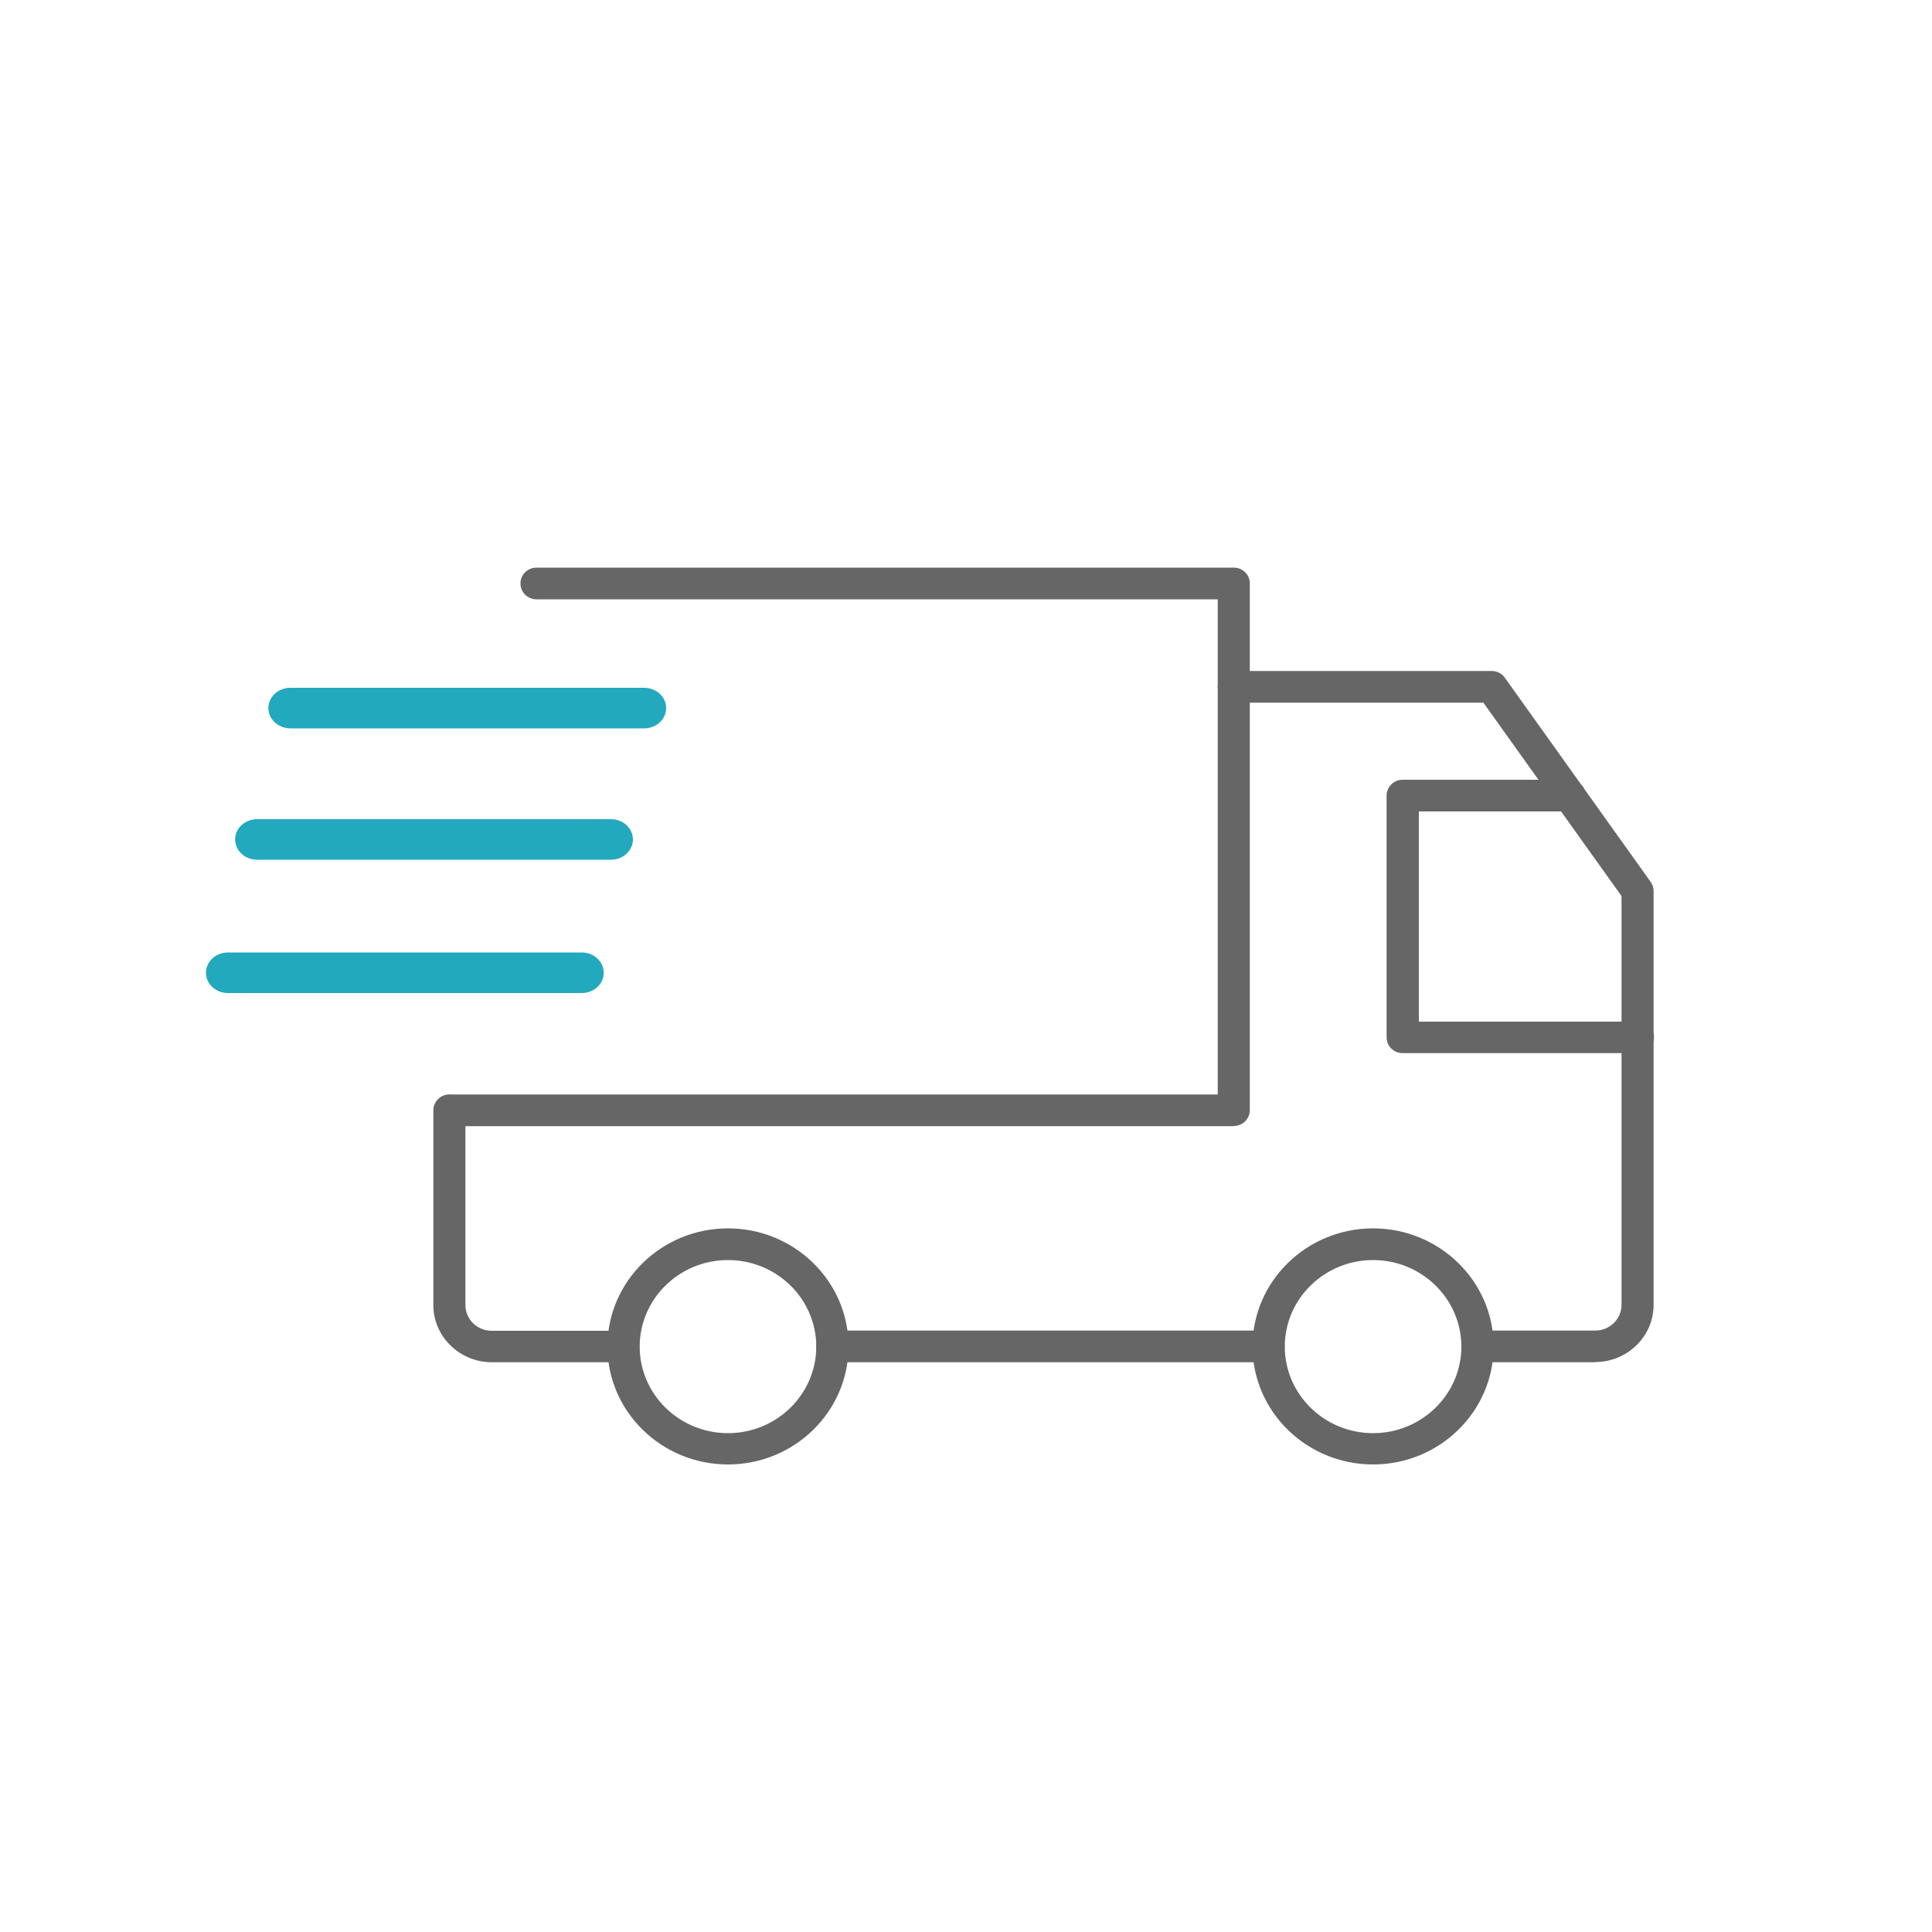
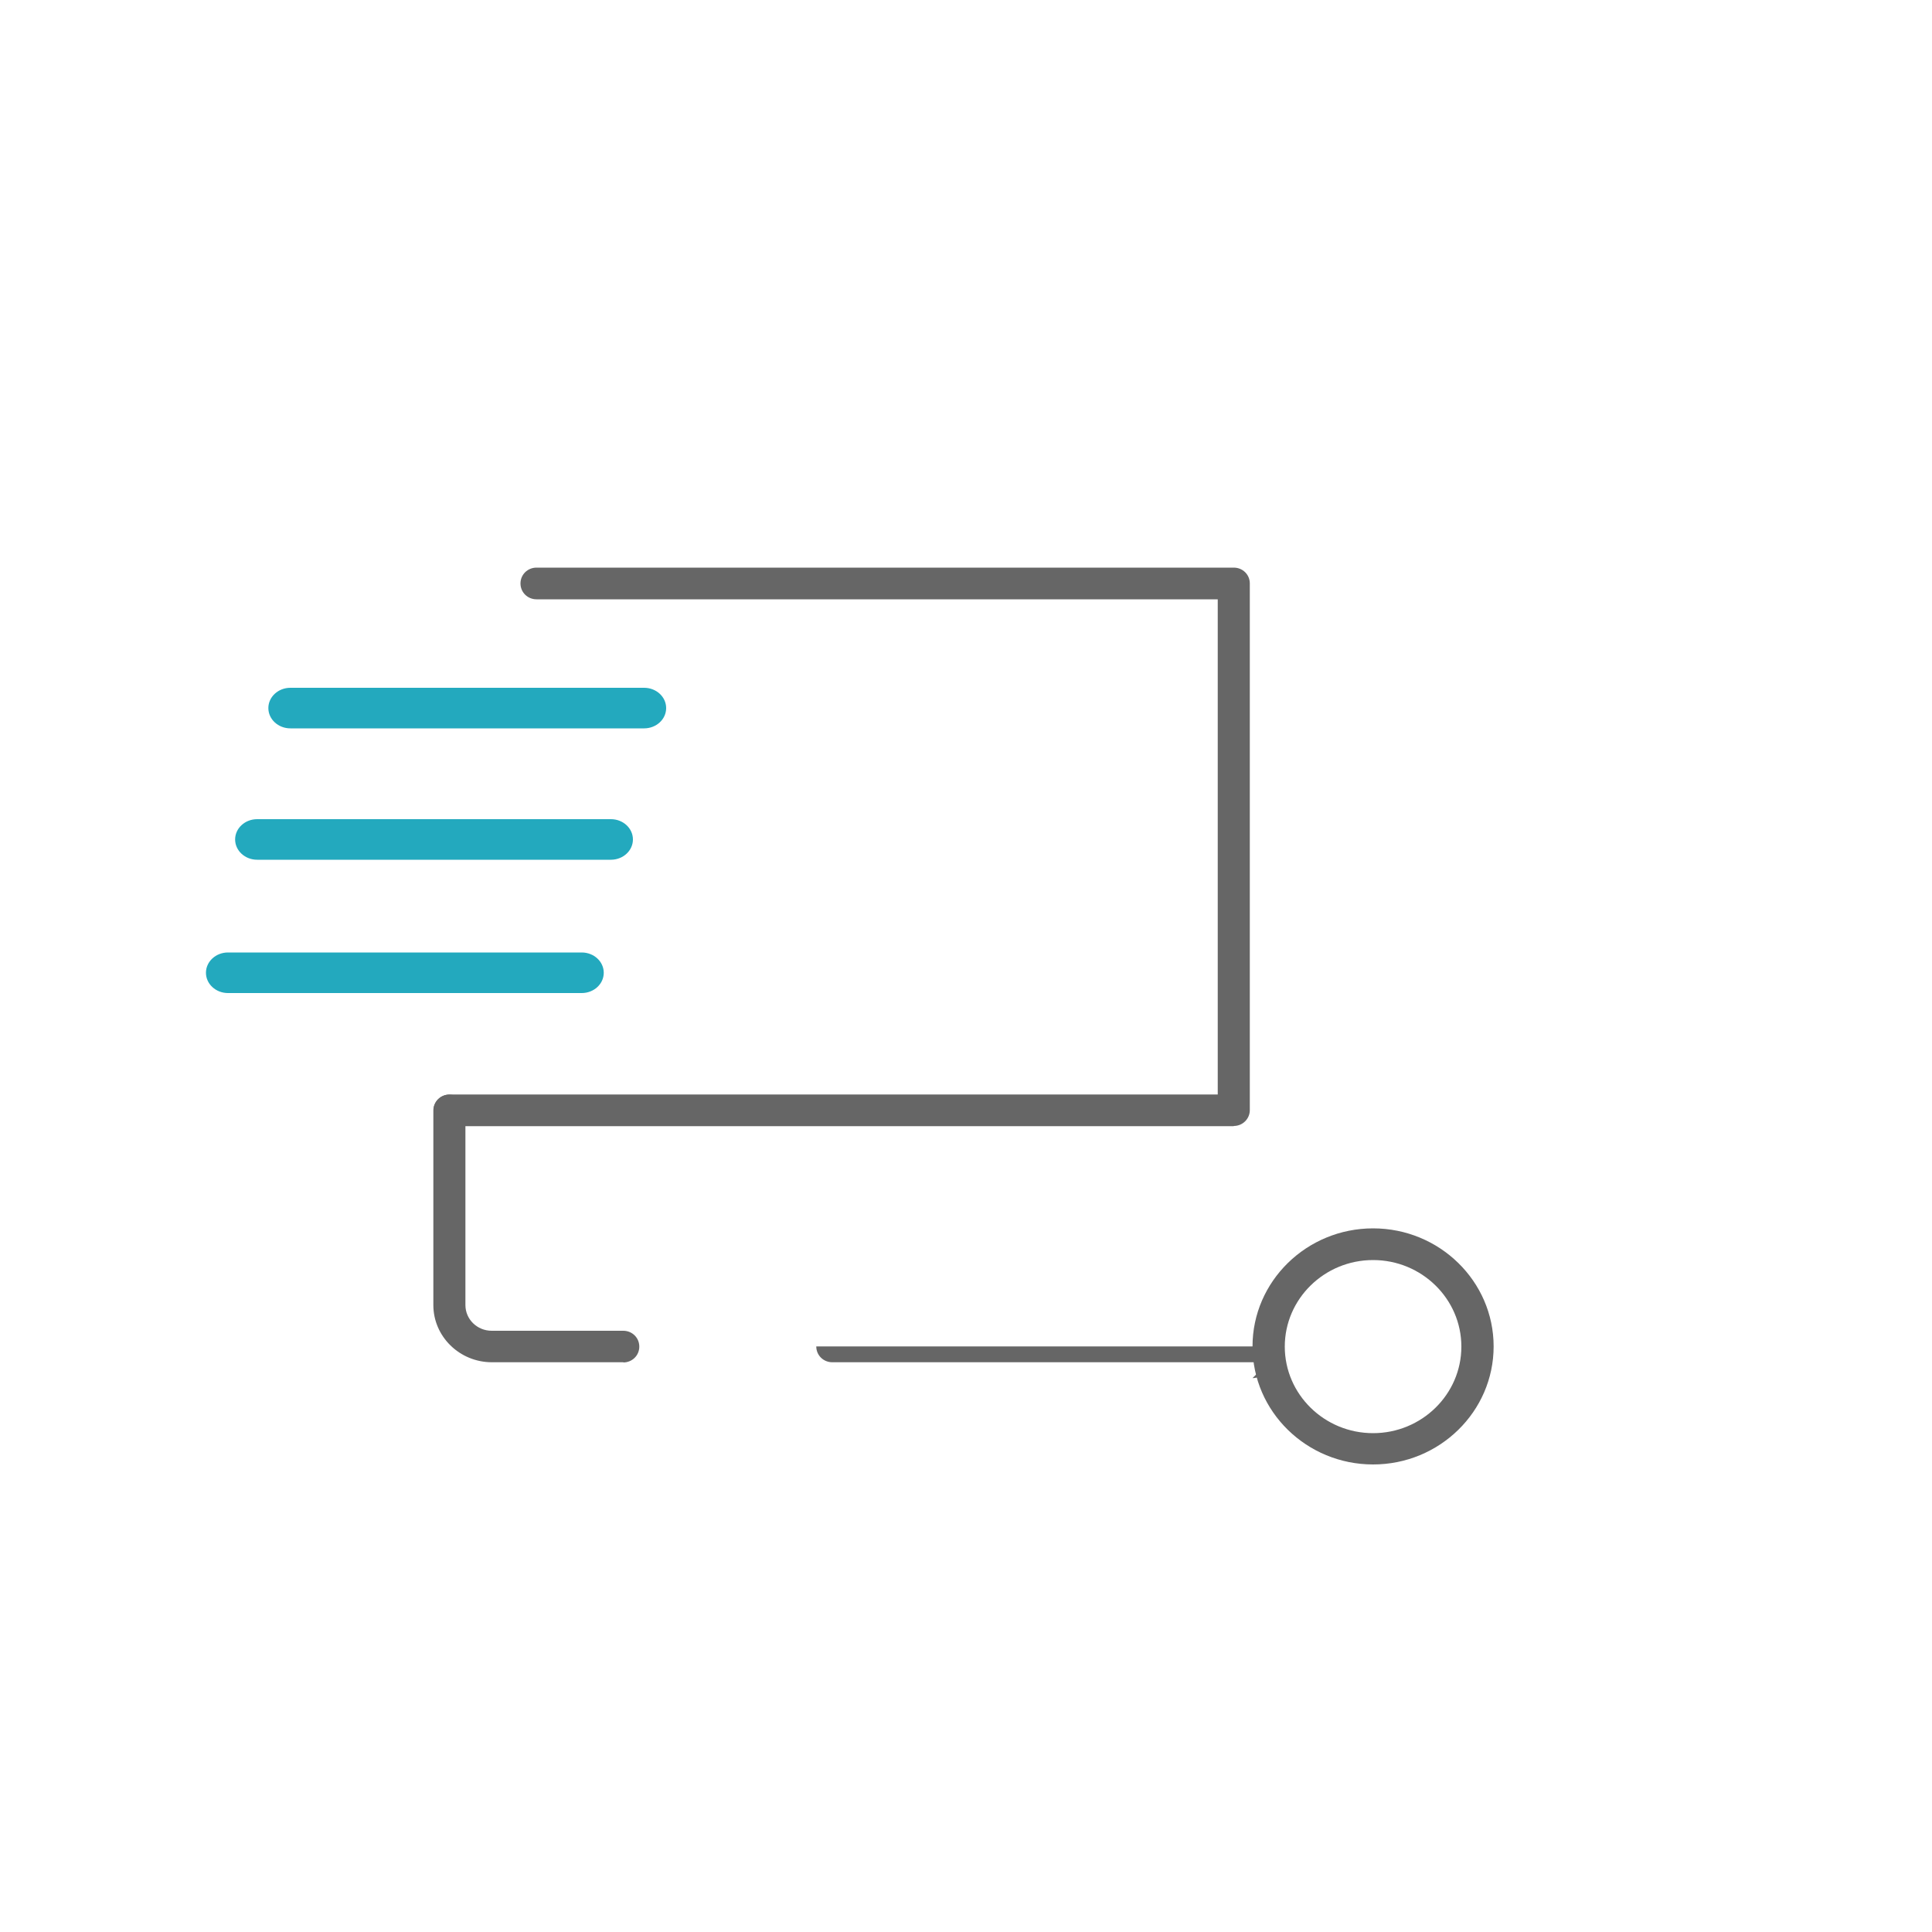
<svg xmlns="http://www.w3.org/2000/svg" version="1.1" viewBox="0 0 1000 1000">
  <defs>
    <style>
      .cls-1 {
        fill: #23a9be;
      }

      .cls-2 {
        fill: #666;
      }
    </style>
  </defs>
  <g>
    <g id="Fast_delivery">
      <g>
        <path class="cls-2" d="M638.6,582.9H232.7c-4.6,0-8.3-3.6-8.3-8.2s3.7-8.2,8.3-8.2h397.6v-256.3h-352.6c-4.6,0-8.3-3.6-8.3-8.2s3.7-8.2,8.3-8.2h360.9c4.6,0,8.3,3.6,8.3,8.2v272.6c0,4.5-3.7,8.2-8.3,8.2Z" />
-         <path class="cls-2" d="M656.6,705.1h-225.8c-4.6,0-8.3-3.6-8.3-8.2s3.7-8.2,8.3-8.2h225.8c4.6,0,8.3,3.6,8.3,8.2s-3.7,8.2-8.3,8.2Z" />
-         <path class="cls-2" d="M825.7,705.1h-61c-4.6,0-8.3-3.6-8.3-8.2s3.7-8.2,8.3-8.2h61c7.5,0,13.6-6,13.6-13.3v-211.6l-71.5-100.1h-129.2c-4.6,0-8.3-3.6-8.3-8.2s3.7-8.2,8.3-8.2h133.5c2.7,0,5.3,1.3,6.8,3.5l75.5,105.7c1,1.4,1.5,3,1.5,4.7v214.2c0,16.3-13.6,29.6-30.3,29.6Z" />
+         <path class="cls-2" d="M656.6,705.1h-225.8c-4.6,0-8.3-3.6-8.3-8.2h225.8c4.6,0,8.3,3.6,8.3,8.2s-3.7,8.2-8.3,8.2Z" />
        <path class="cls-2" d="M322.7,705.1h-68.1c-16.7,0-30.3-13.3-30.3-29.6v-100.7c0-4.5,3.7-8.2,8.3-8.2s8.3,3.6,8.3,8.2v100.7c0,7.4,6.1,13.3,13.6,13.3h68.1c4.6,0,8.3,3.6,8.3,8.2s-3.7,8.2-8.3,8.2Z" />
-         <path class="cls-2" d="M376.8,758c-34.4,0-62.4-27.4-62.4-61.1s28-61.1,62.4-61.1,62.4,27.4,62.4,61.1-28,61.1-62.4,61.1ZM376.8,652.2c-25.2,0-45.7,20.1-45.7,44.8s20.5,44.8,45.7,44.8,45.7-20.1,45.7-44.8-20.5-44.8-45.7-44.8Z" />
        <path class="cls-2" d="M710.7,758c-34.4,0-62.4-27.4-62.4-61.1s28-61.1,62.4-61.1,62.4,27.4,62.4,61.1-28,61.1-62.4,61.1ZM710.7,652.2c-25.2,0-45.7,20.1-45.7,44.8s20.5,44.8,45.7,44.8,45.7-20.1,45.7-44.8-20.5-44.8-45.7-44.8Z" />
-         <path class="cls-2" d="M847.7,545.1h-121.7c-4.6,0-8.3-3.6-8.3-8.2v-125.1c0-4.5,3.7-8.2,8.3-8.2h86.4c4.6,0,8.3,3.6,8.3,8.2s-3.7,8.2-8.3,8.2h-78v108.8h113.4c4.6,0,8.3,3.6,8.3,8.2s-3.7,8.2-8.3,8.2Z" />
        <path class="cls-1" d="M333.4,377h-183.1c-6.3,0-11.4-4.7-11.4-10.5s5.1-10.5,11.4-10.5h183.1c6.3,0,11.4,4.7,11.4,10.5s-5.1,10.5-11.4,10.5Z" />
        <path class="cls-1" d="M316.2,445h-183.1c-6.3,0-11.4-4.7-11.4-10.5s5.1-10.5,11.4-10.5h183.1c6.3,0,11.4,4.7,11.4,10.5s-5.1,10.5-11.4,10.5Z" />
        <path class="cls-1" d="M301,514H118c-6.3,0-11.4-4.7-11.4-10.5s5.1-10.5,11.4-10.5h183.1c6.3,0,11.4,4.7,11.4,10.5s-5.1,10.5-11.4,10.5Z" />
      </g>
    </g>
  </g>
</svg>